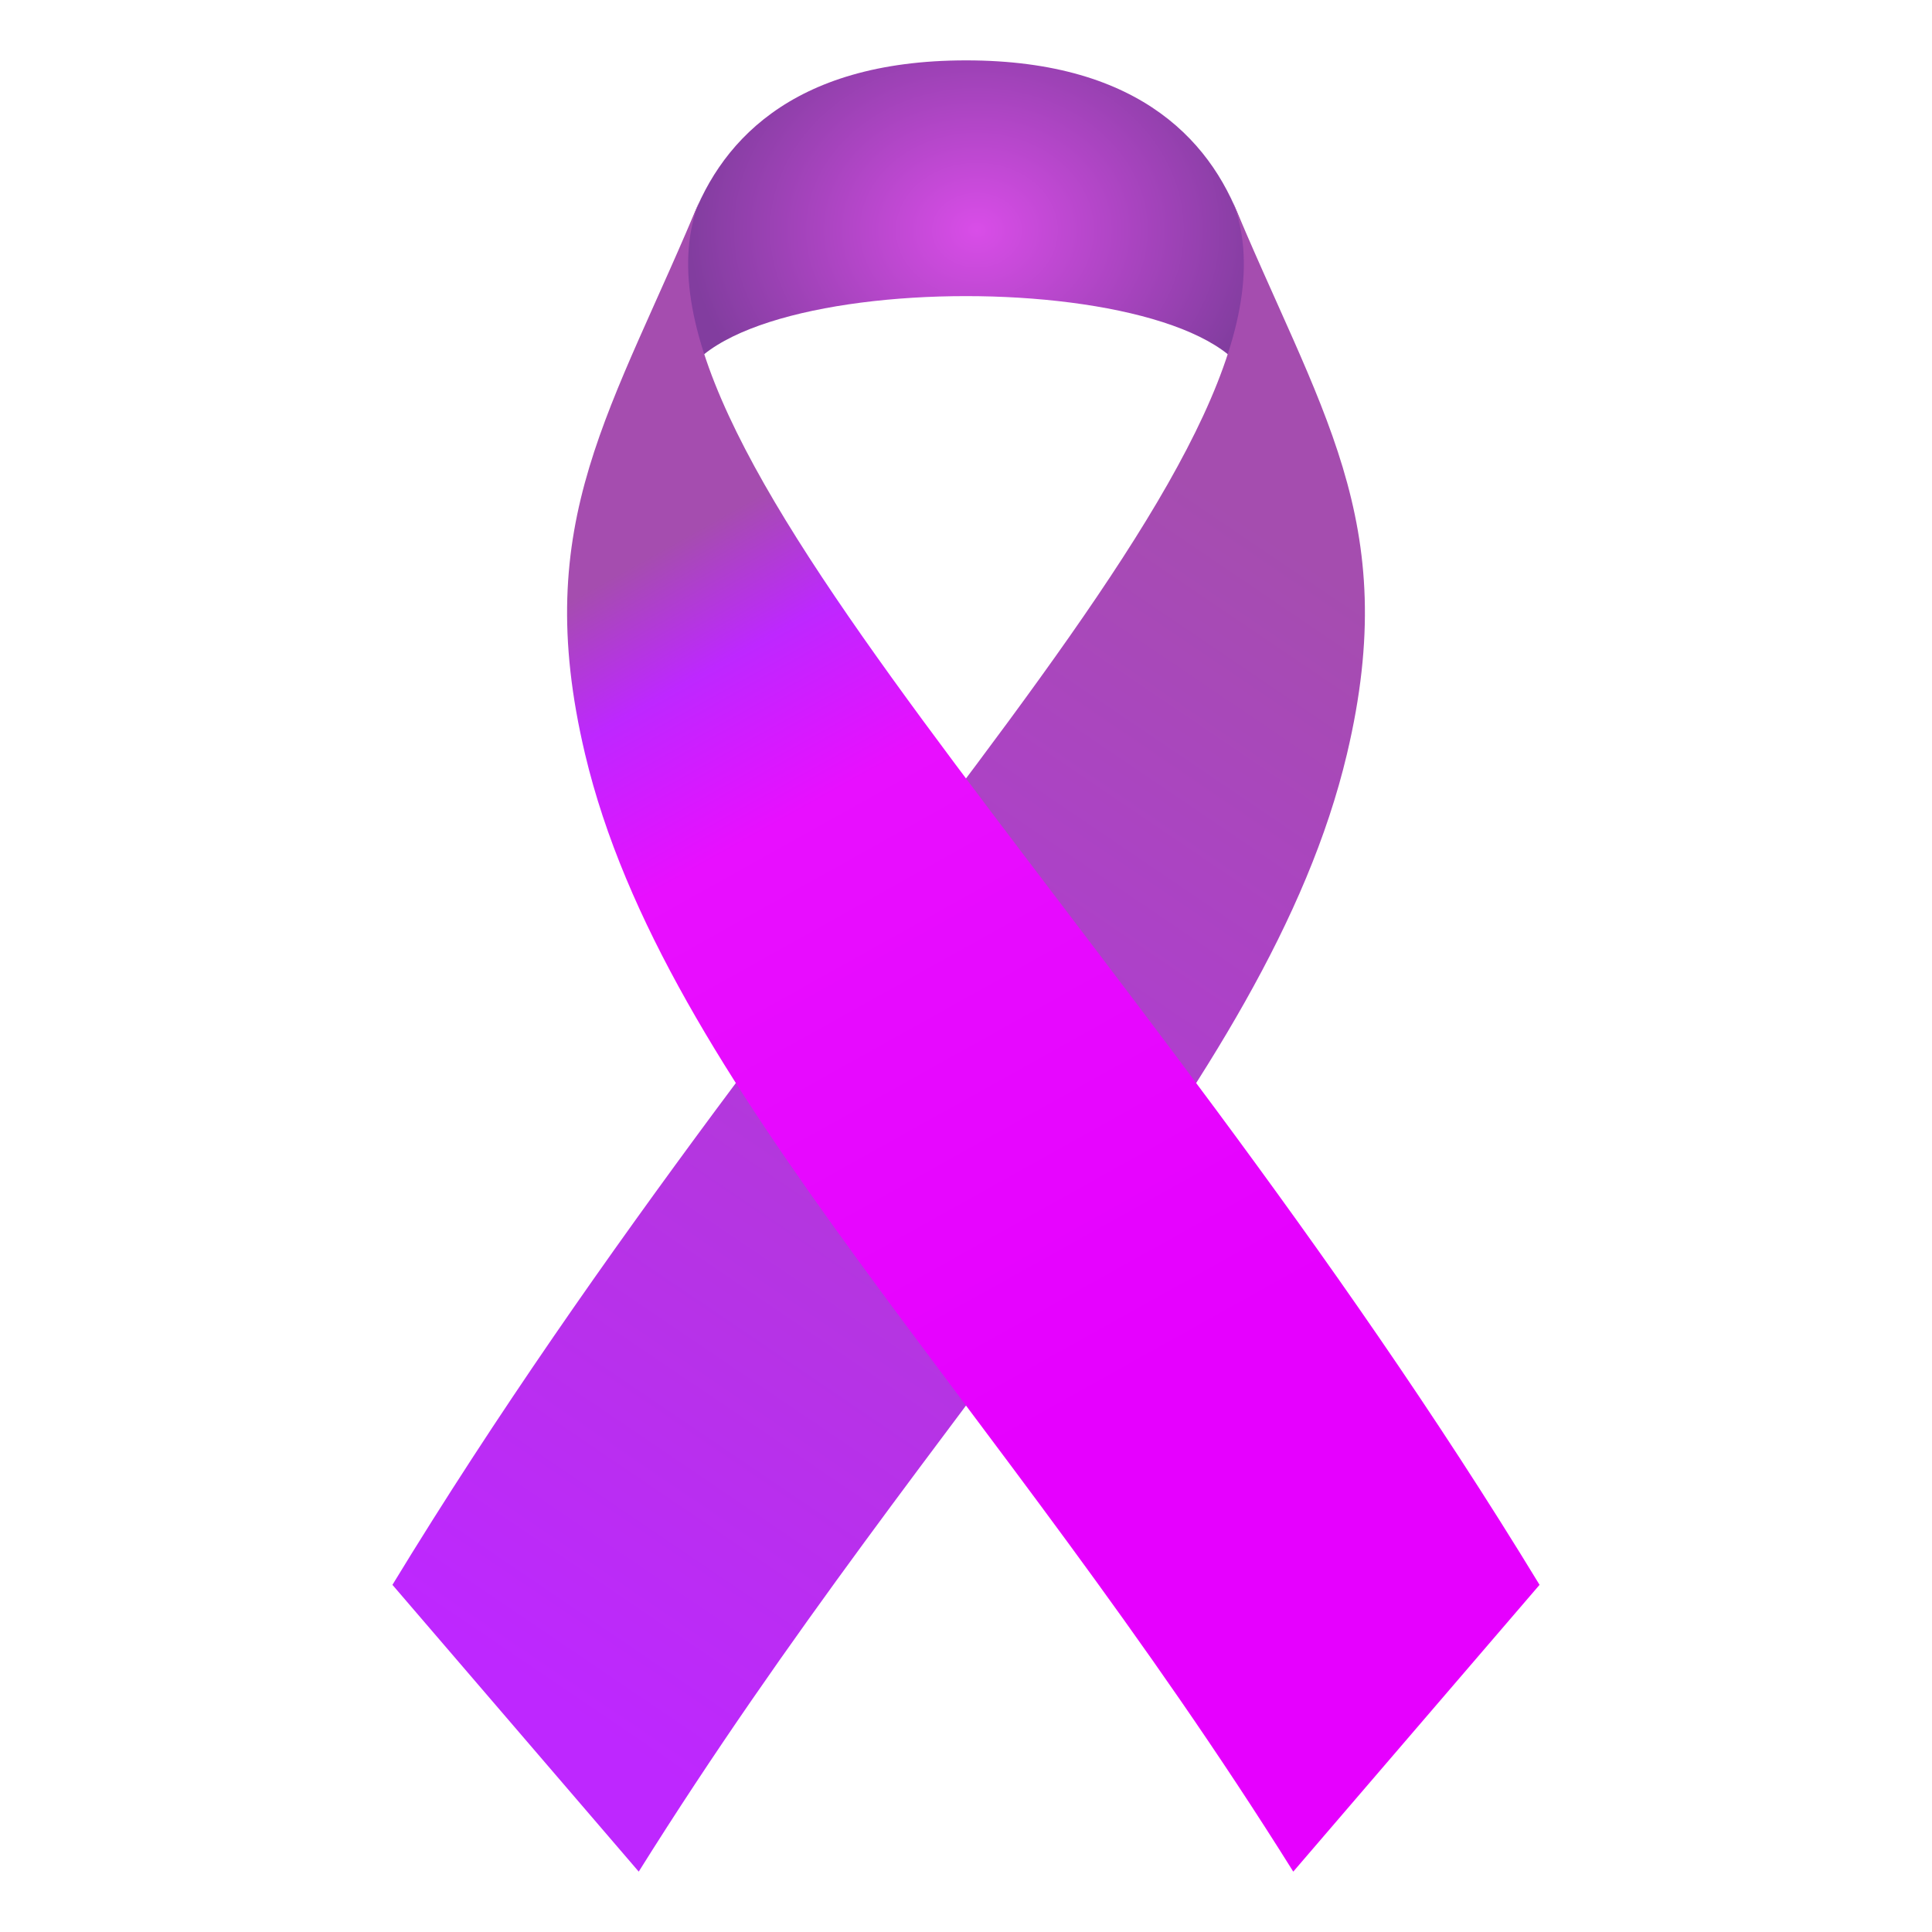
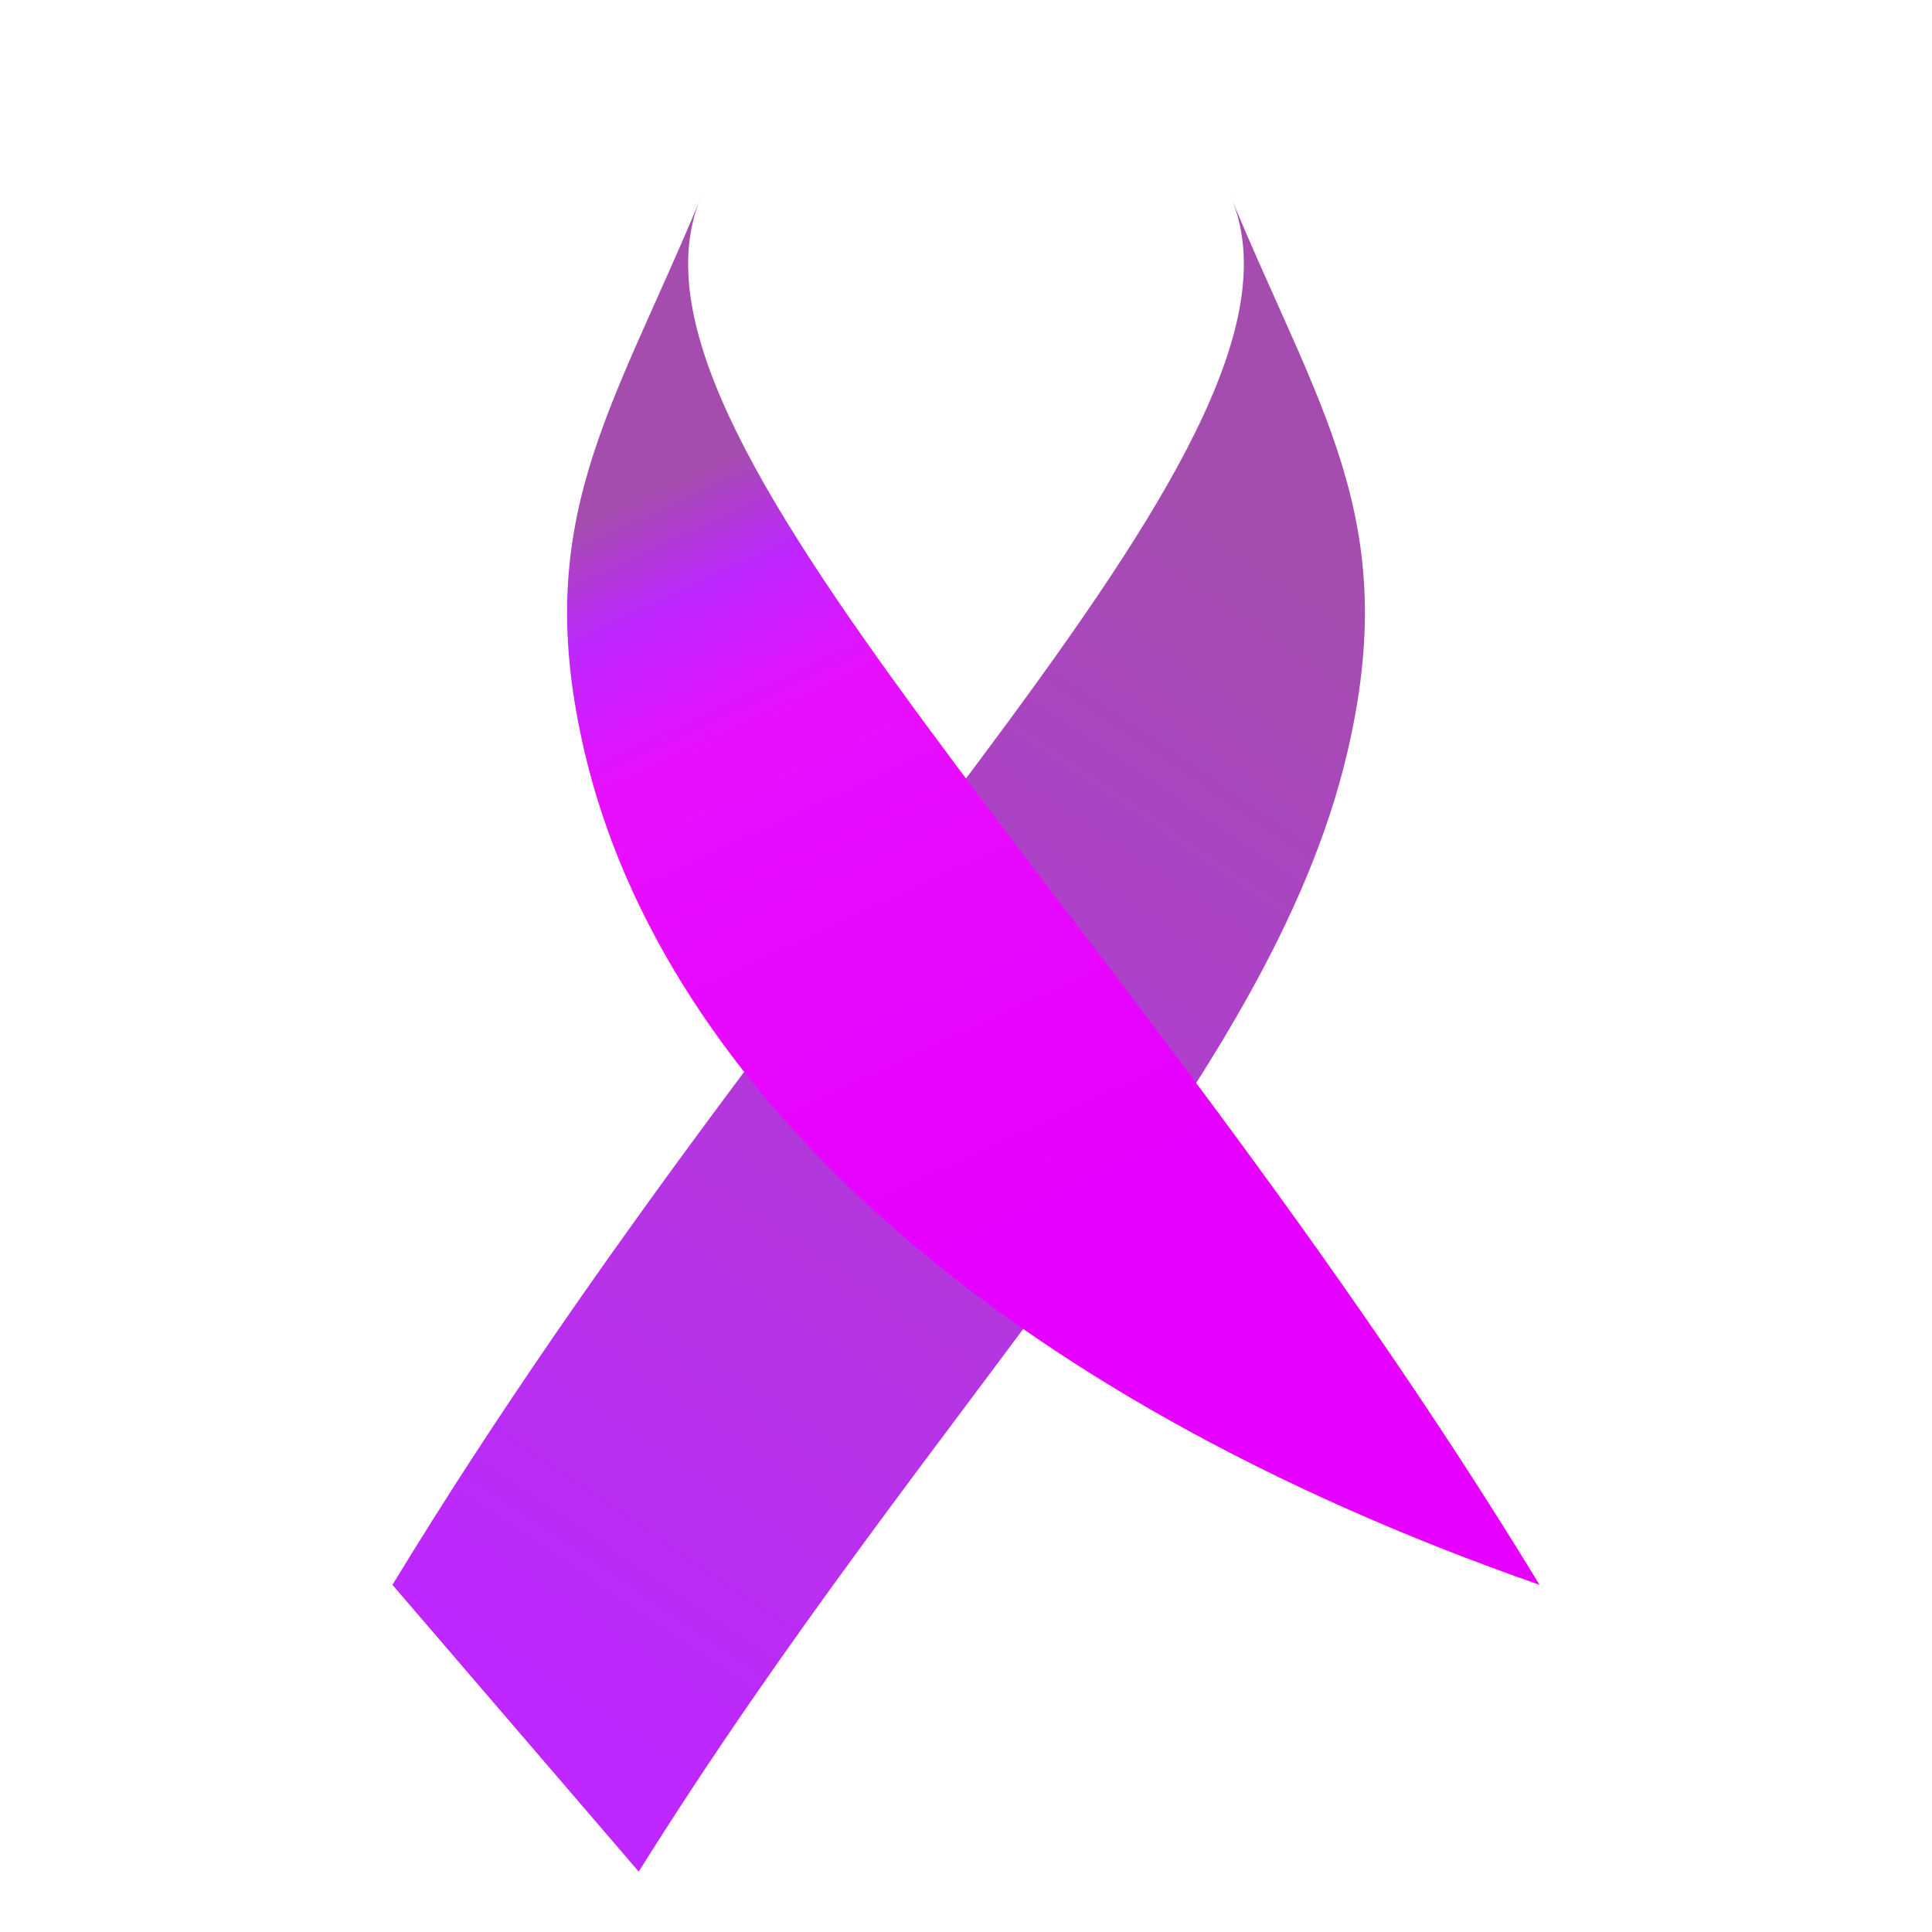
<svg xmlns="http://www.w3.org/2000/svg" width="64px" height="64px" viewBox="0 0 64 64" version="1.1">
  <title>custom/reminder-ribbon-domestic-violence</title>
  <defs>
    <radialGradient cx="51.547%" cy="50%" fx="51.547%" fy="50%" r="70.445%" gradientTransform="translate(0.515, 0.5), scale(0.577, 1), translate(-0.515, -0.5)" id="radialGradient-1">
      <stop stop-color="#D94DE8" offset="0%" />
      <stop stop-color="#823D9F" offset="100%" />
    </radialGradient>
    <linearGradient x1="69.146%" y1="13.235%" x2="34.915%" y2="97.393%" id="linearGradient-2">
      <stop stop-color="#A54DAF" offset="0%" />
      <stop stop-color="#BE27FF" offset="100%" />
    </linearGradient>
    <linearGradient x1="34.864%" y1="14.118%" x2="54.479%" y2="72.732%" id="linearGradient-3">
      <stop stop-color="#A54DAF" offset="0%" />
      <stop stop-color="#BE27FF" offset="13.43%" />
      <stop stop-color="#E80FFF" offset="30.83%" />
      <stop stop-color="#E600FF" offset="100%" />
    </linearGradient>
  </defs>
  <g id="custom/reminder-ribbon-domestic-violence" stroke="none" stroke-width="1" fill="none" fill-rule="evenodd">
    <g id="Group" transform="translate(13, 2)" fill-rule="nonzero">
-       <path d="M19.003,0 L19.003,0 C7.305,0 9.366,11.197 9.44,11.248 C9.654,6.663 28.344,6.663 28.558,11.248 C28.634,11.197 30.7,0 19.003,0 Z" id="Path" fill="url(#radialGradient-1)" />
      <path d="M0,50.5 L8.159,60 C18.04,44.201 29.007,33.988 31.618,22.984 C33.467,15.197 30.694,11.614 27.73,4.42 C31.309,12.374 13.896,27.668 0,50.5 Z" id="Path" fill="url(#linearGradient-2)" />
-       <path d="M38,50.5 L29.841,60 C19.96,44.201 8.994,33.988 6.382,22.984 C4.533,15.197 7.306,11.614 10.269,4.42 C6.692,12.374 24.104,27.668 38,50.5 Z" id="Path" fill="url(#linearGradient-3)" />
+       <path d="M38,50.5 C19.96,44.201 8.994,33.988 6.382,22.984 C4.533,15.197 7.306,11.614 10.269,4.42 C6.692,12.374 24.104,27.668 38,50.5 Z" id="Path" fill="url(#linearGradient-3)" />
    </g>
  </g>
</svg>